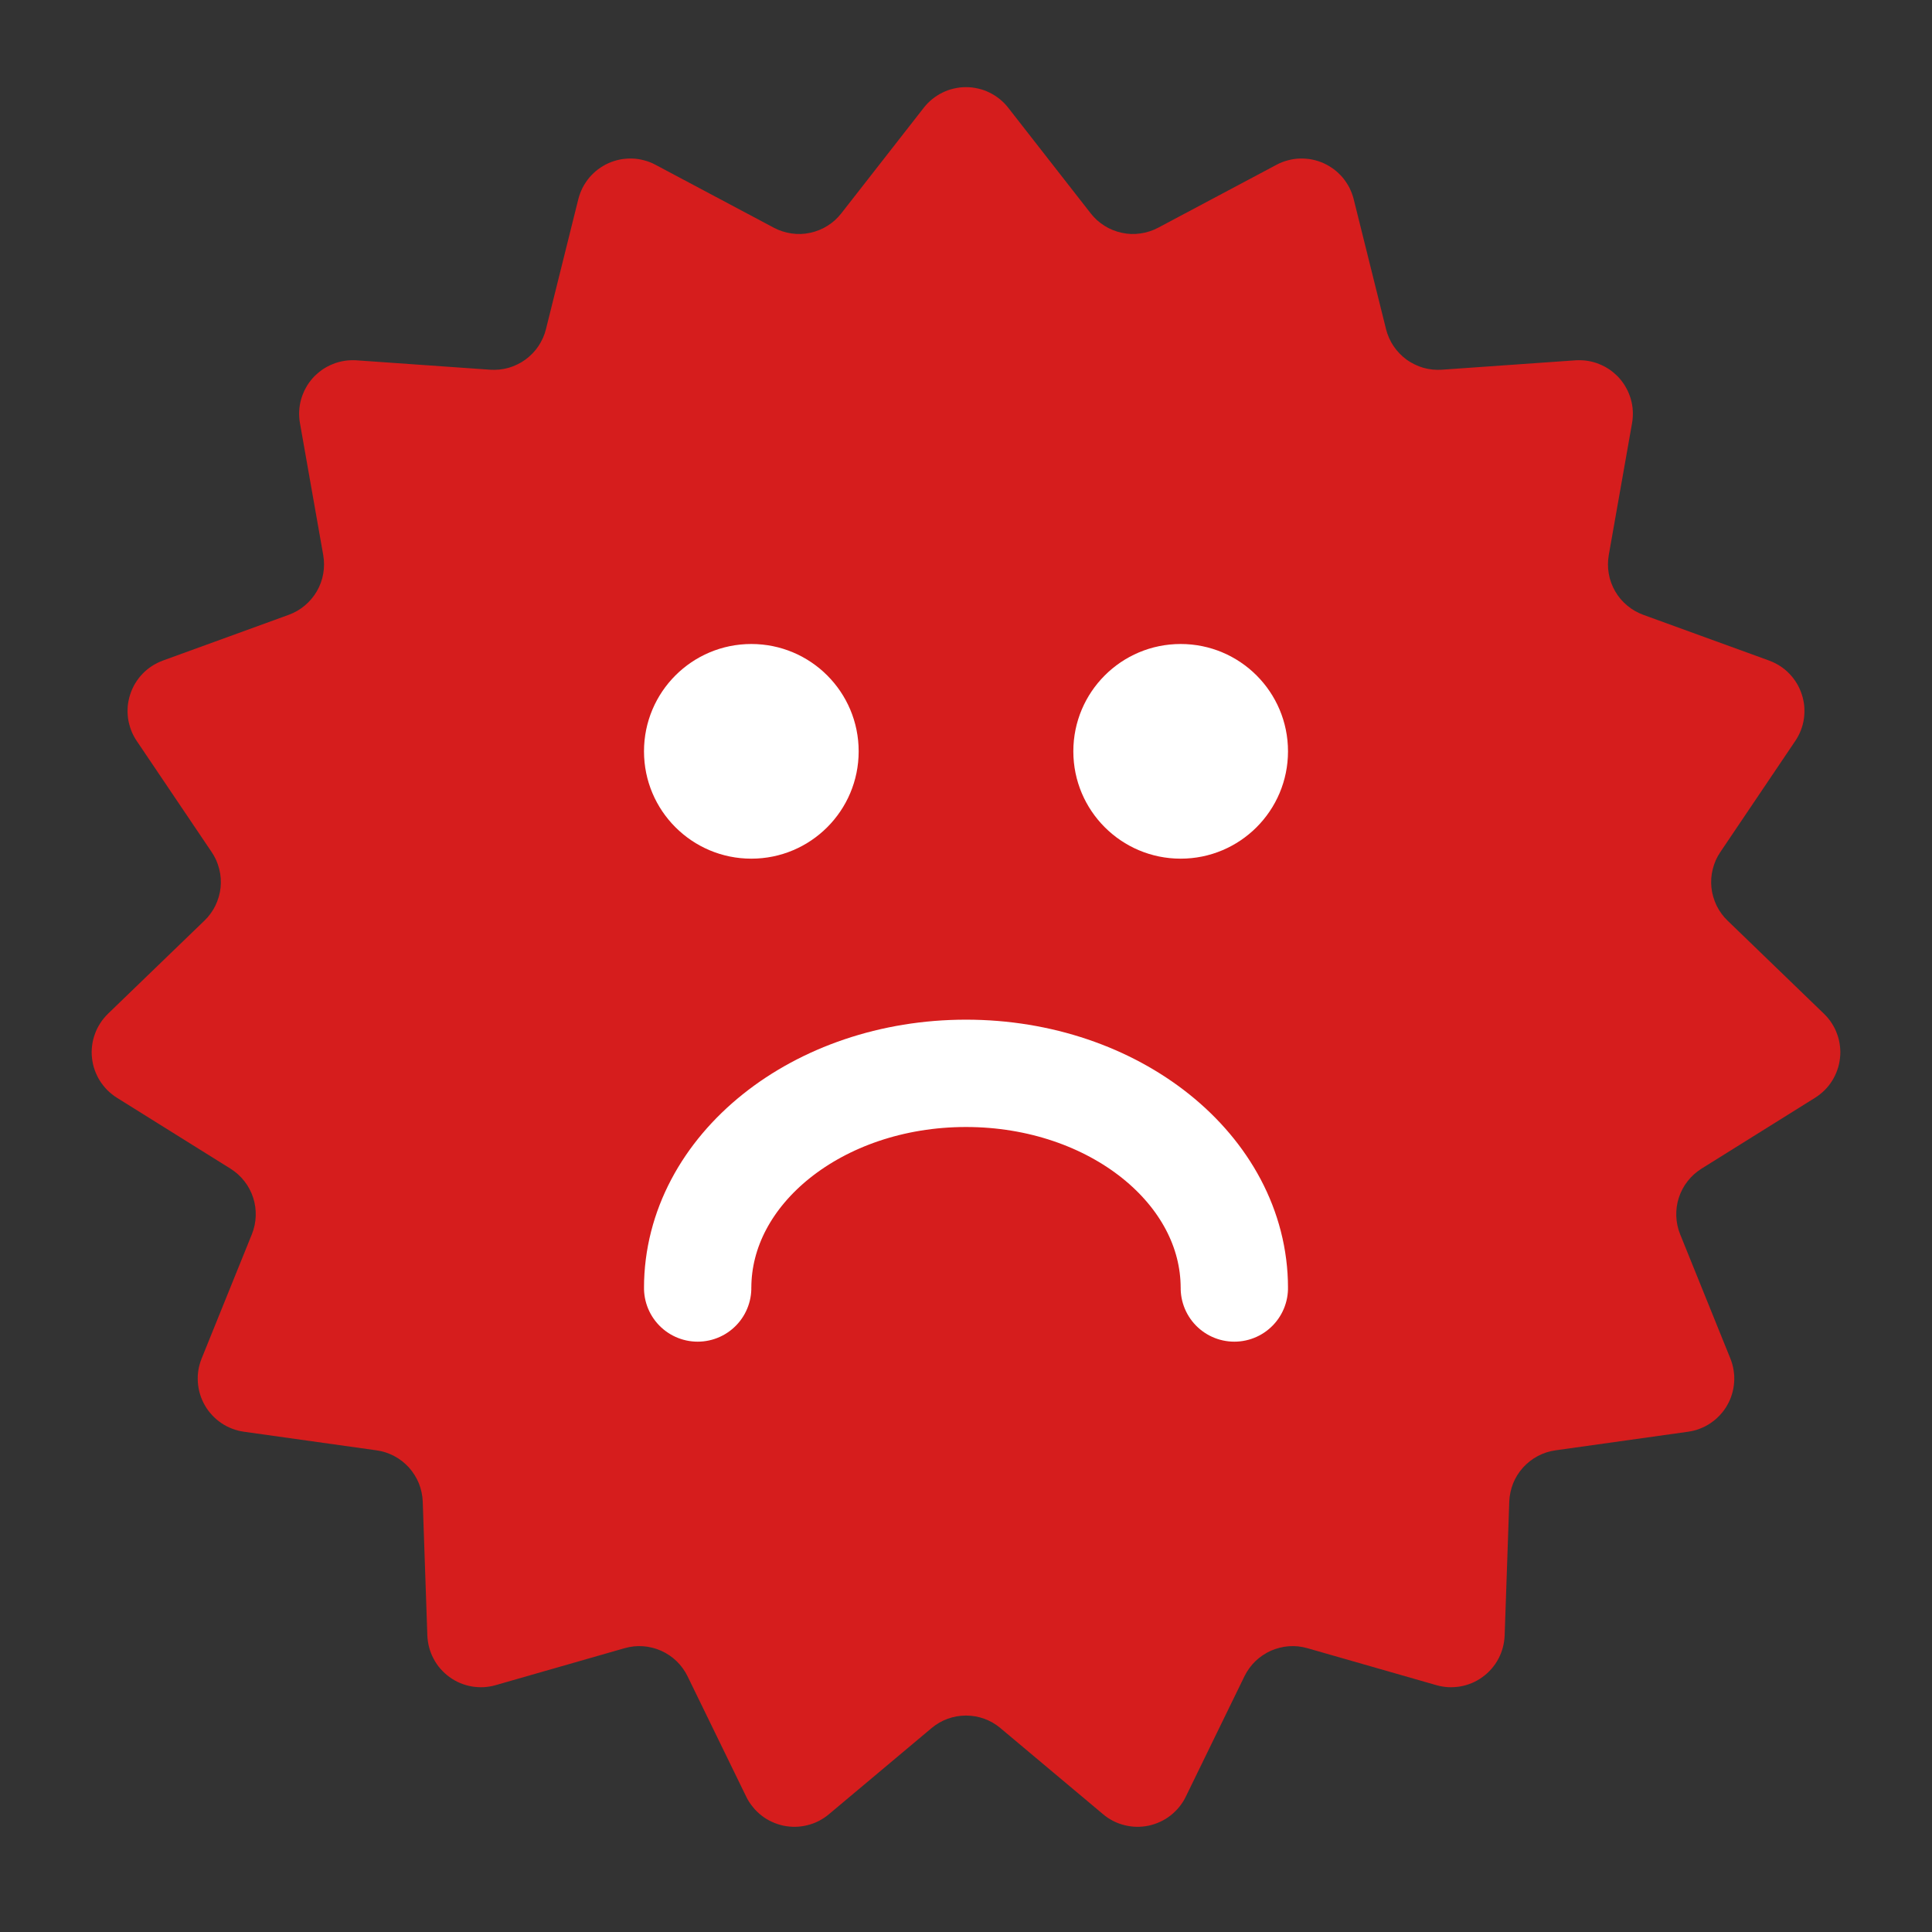
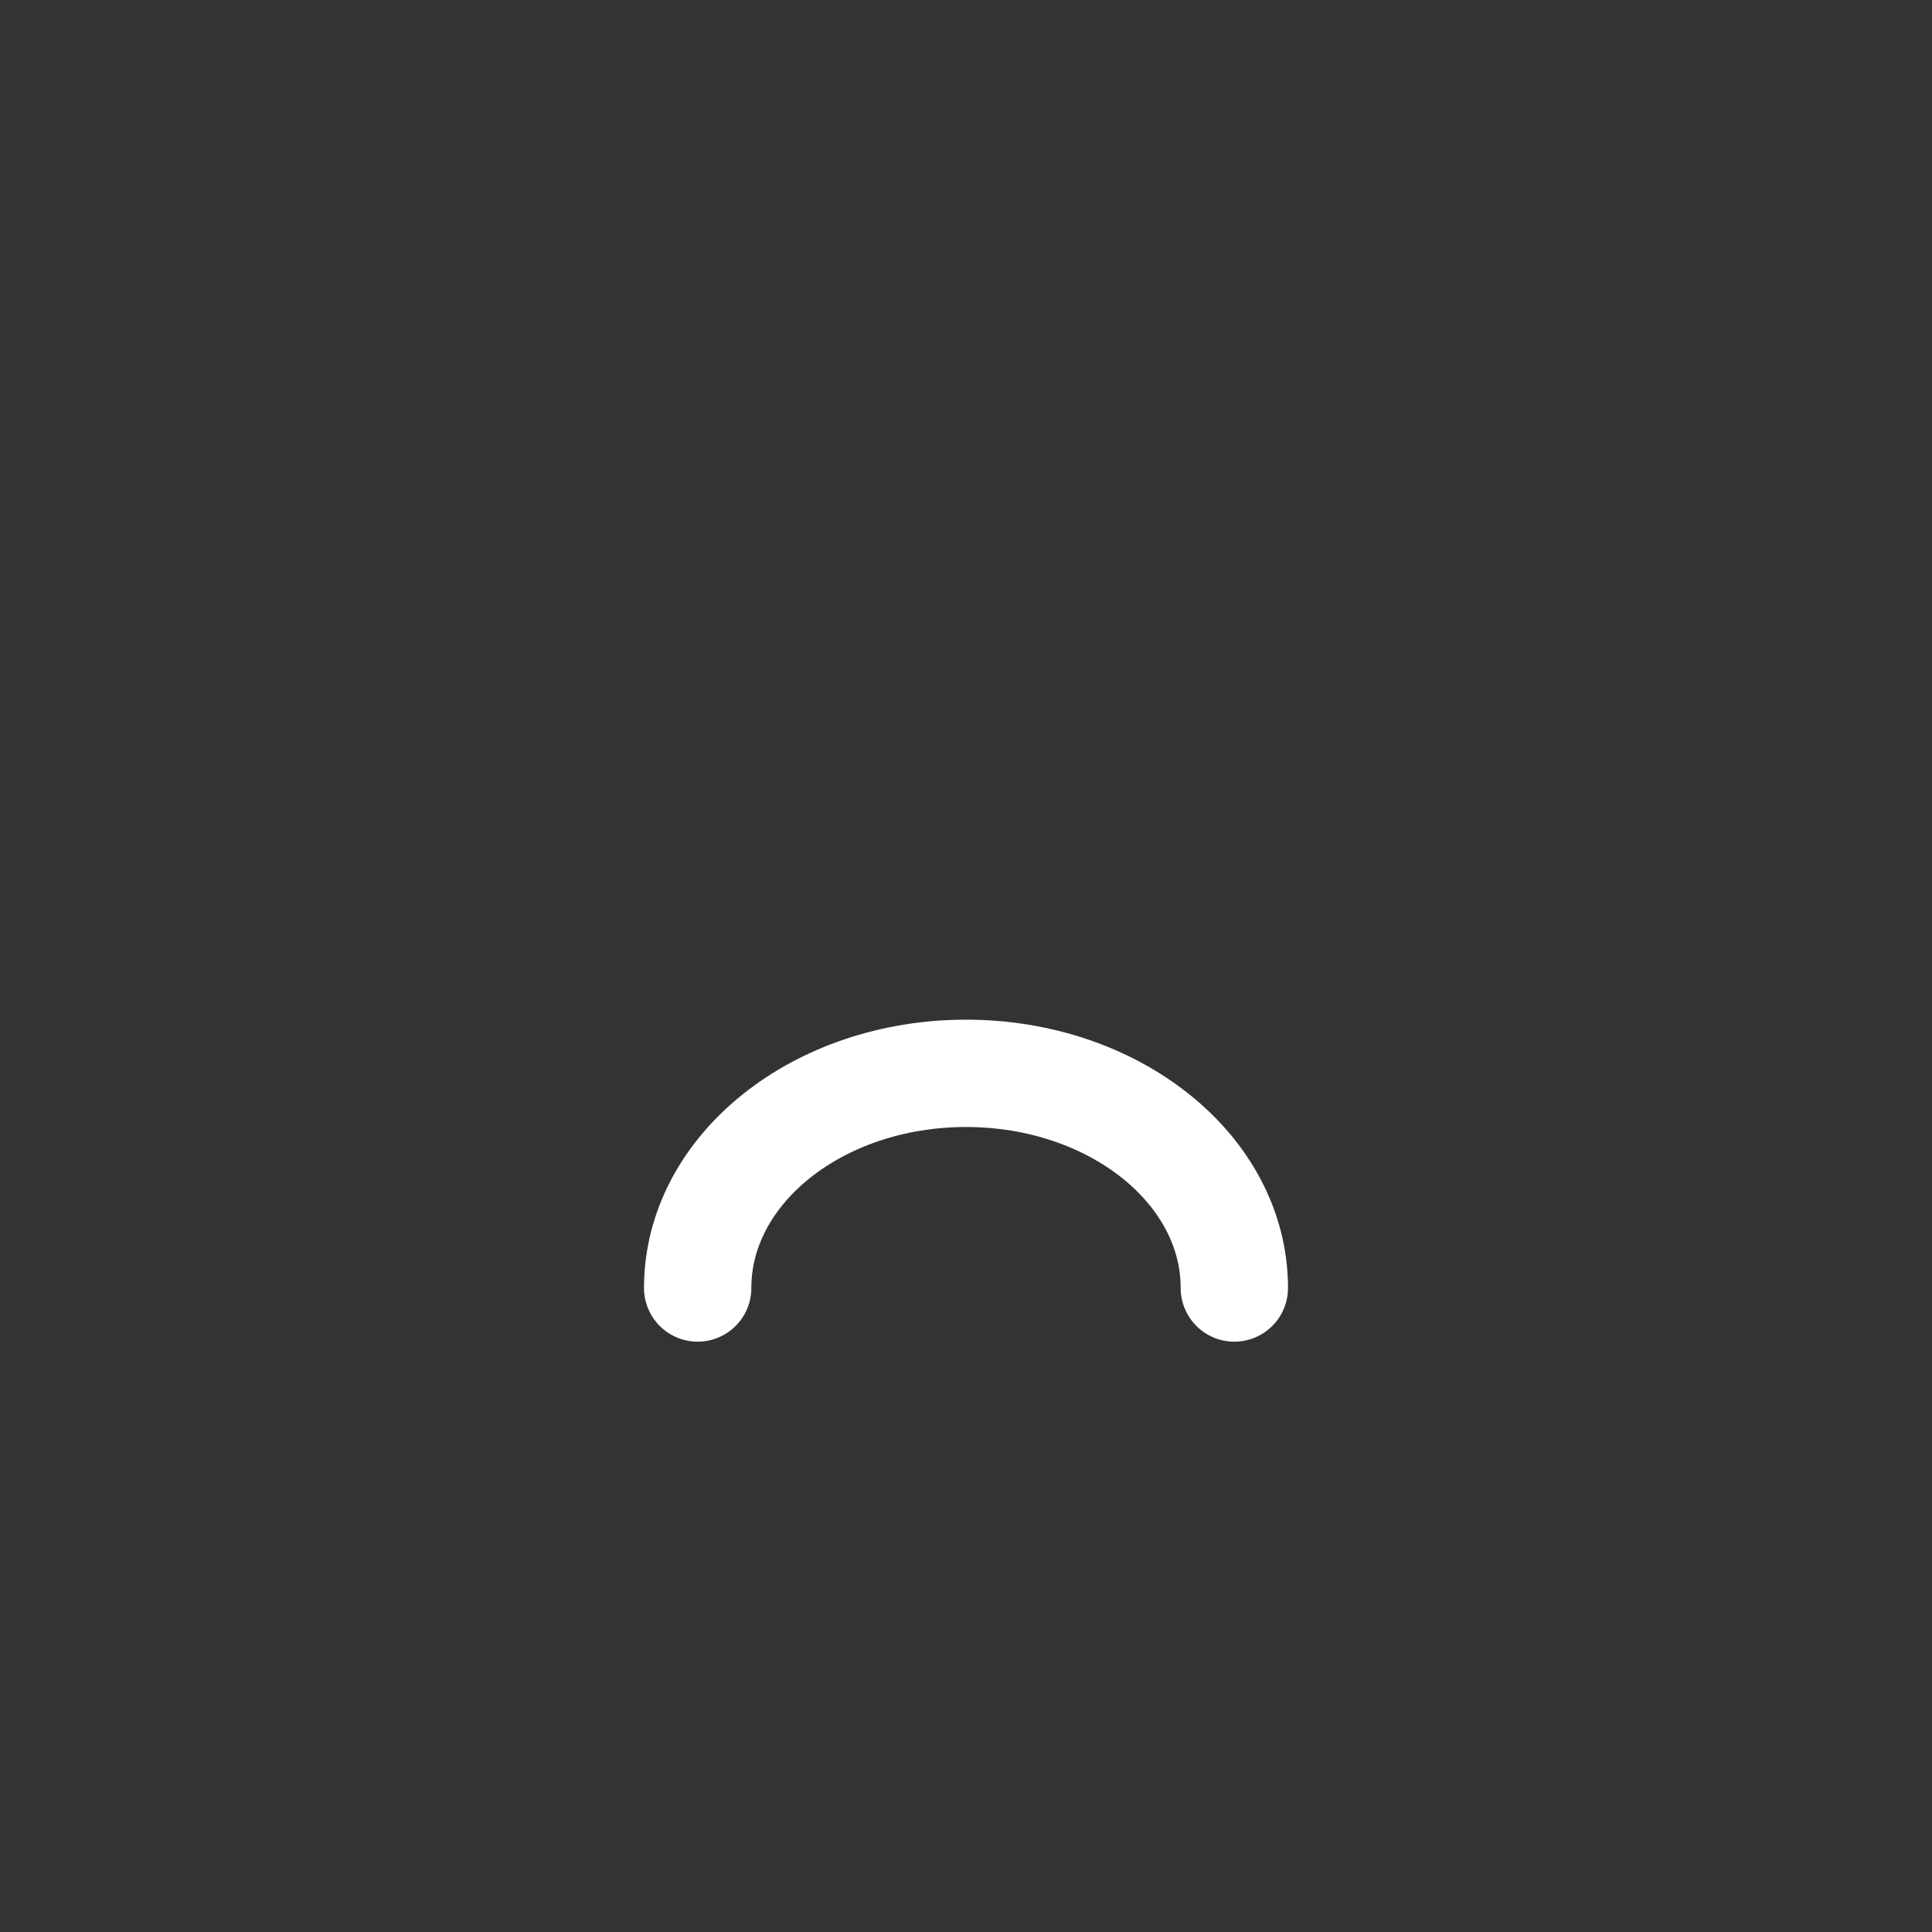
<svg xmlns="http://www.w3.org/2000/svg" width="36px" height="36px" viewBox="0 0 36 36" version="1.1">
  <rect x="0" y="0" width="36" height="36" fill="#333333" stroke="none" />
  <desc>Created with Lunacy</desc>
  <g id="Group" transform="translate(1 1)">
-     <path d="M16.358 31.201L14.445 32.806Q14.402 32.843 14.354 32.874Q14.307 32.905 14.257 32.931Q14.206 32.957 14.153 32.977Q14.1 32.996 14.045 33.01Q13.99 33.024 13.933 33.031Q13.877 33.039 13.82 33.04Q13.764 33.041 13.707 33.035Q13.651 33.03 13.595 33.018Q13.54 33.006 13.486 32.988Q13.432 32.97 13.381 32.946Q13.329 32.922 13.281 32.893Q13.232 32.863 13.188 32.828Q13.143 32.793 13.103 32.753Q13.062 32.714 13.027 32.669Q12.991 32.625 12.96 32.578Q12.93 32.53 12.905 32.479L11.811 30.234Q11.773 30.156 11.721 30.085Q11.67 30.014 11.607 29.953Q11.544 29.893 11.472 29.844Q11.399 29.795 11.319 29.759Q11.239 29.724 11.155 29.703Q11.07 29.681 10.982 29.675Q10.895 29.669 10.808 29.678Q10.721 29.688 10.637 29.712L8.237 30.4Q8.183 30.416 8.127 30.425Q8.071 30.435 8.014 30.438Q7.957 30.441 7.901 30.437Q7.844 30.434 7.788 30.424Q7.732 30.414 7.678 30.398Q7.624 30.382 7.571 30.36Q7.519 30.338 7.47 30.31Q7.42 30.282 7.374 30.248Q7.329 30.215 7.287 30.177Q7.245 30.138 7.208 30.096Q7.17 30.053 7.138 30.006Q7.106 29.959 7.08 29.909Q7.053 29.859 7.032 29.806Q7.011 29.753 6.997 29.699Q6.982 29.644 6.974 29.588Q6.965 29.532 6.963 29.475L6.877 26.979Q6.874 26.892 6.855 26.806Q6.837 26.721 6.805 26.64Q6.772 26.559 6.725 26.485Q6.679 26.411 6.621 26.346Q6.562 26.281 6.493 26.227Q6.424 26.173 6.347 26.132Q6.27 26.091 6.187 26.064Q6.104 26.037 6.017 26.025L3.544 25.678Q3.488 25.67 3.433 25.656Q3.378 25.642 3.325 25.621Q3.272 25.601 3.222 25.575Q3.172 25.549 3.125 25.517Q3.078 25.485 3.034 25.448Q2.991 25.411 2.953 25.37Q2.914 25.328 2.88 25.283Q2.846 25.237 2.818 25.188Q2.79 25.139 2.767 25.087Q2.744 25.035 2.728 24.98Q2.711 24.926 2.701 24.87Q2.691 24.815 2.687 24.758Q2.683 24.701 2.685 24.645Q2.688 24.588 2.696 24.532Q2.705 24.476 2.721 24.421Q2.736 24.367 2.757 24.314L3.693 21.999Q3.726 21.918 3.744 21.832Q3.762 21.747 3.765 21.66Q3.768 21.572 3.756 21.486Q3.744 21.399 3.717 21.316Q3.69 21.233 3.649 21.156Q3.608 21.078 3.554 21.01Q3.5 20.941 3.435 20.882Q3.37 20.824 3.296 20.777L1.178 19.455Q1.13 19.425 1.086 19.389Q1.041 19.354 1.001 19.314Q0.961 19.274 0.926 19.229Q0.89 19.185 0.86 19.137Q0.83 19.089 0.806 19.038Q0.781 18.986 0.763 18.933Q0.744 18.879 0.732 18.824Q0.72 18.768 0.714 18.712Q0.708 18.655 0.708 18.599Q0.709 18.542 0.716 18.485Q0.723 18.429 0.736 18.374Q0.749 18.319 0.769 18.266Q0.788 18.212 0.813 18.162Q0.839 18.111 0.87 18.063Q0.9 18.015 0.937 17.972Q0.973 17.928 1.013 17.889L2.81 16.154Q2.873 16.094 2.924 16.023Q2.976 15.952 3.014 15.874Q3.052 15.795 3.076 15.711Q3.101 15.627 3.11 15.54Q3.119 15.453 3.113 15.366Q3.107 15.279 3.085 15.194Q3.064 15.109 3.029 15.029Q2.993 14.949 2.944 14.877L1.548 12.807Q1.516 12.76 1.49 12.71Q1.463 12.659 1.443 12.606Q1.423 12.553 1.409 12.498Q1.394 12.444 1.386 12.387Q1.379 12.331 1.377 12.274Q1.376 12.218 1.38 12.161Q1.385 12.105 1.397 12.049Q1.408 11.993 1.426 11.94Q1.443 11.886 1.467 11.834Q1.49 11.782 1.519 11.734Q1.549 11.685 1.583 11.64Q1.618 11.595 1.657 11.554Q1.697 11.513 1.74 11.477Q1.784 11.441 1.832 11.41Q1.879 11.38 1.93 11.354Q1.981 11.329 2.034 11.309L4.381 10.456Q4.463 10.426 4.539 10.382Q4.614 10.339 4.681 10.282Q4.748 10.226 4.804 10.159Q4.861 10.092 4.904 10.017Q4.948 9.941 4.978 9.859Q5.008 9.777 5.023 9.69Q5.038 9.604 5.038 9.517Q5.038 9.43 5.023 9.343L4.589 6.884Q4.579 6.829 4.576 6.772Q4.572 6.715 4.575 6.659Q4.578 6.602 4.587 6.546Q4.597 6.49 4.612 6.436Q4.628 6.381 4.65 6.329Q4.671 6.276 4.699 6.227Q4.726 6.177 4.759 6.131Q4.792 6.085 4.83 6.042Q4.868 6 4.911 5.963Q4.953 5.925 5 5.892Q5.046 5.86 5.096 5.833Q5.146 5.806 5.199 5.785Q5.251 5.763 5.306 5.748Q5.361 5.733 5.417 5.724Q5.473 5.715 5.529 5.713Q5.586 5.71 5.643 5.714L8.133 5.889Q8.221 5.895 8.308 5.886Q8.395 5.877 8.479 5.853Q8.563 5.829 8.641 5.79Q8.72 5.752 8.79 5.701Q8.861 5.649 8.922 5.586Q8.983 5.523 9.032 5.451Q9.08 5.378 9.116 5.299Q9.152 5.219 9.173 5.134L9.776 2.711Q9.79 2.656 9.81 2.603Q9.83 2.55 9.855 2.499Q9.881 2.449 9.913 2.401Q9.944 2.354 9.98 2.31Q10.017 2.267 10.058 2.228Q10.099 2.189 10.144 2.155Q10.19 2.121 10.239 2.092Q10.287 2.063 10.339 2.04Q10.391 2.017 10.445 2Q10.499 1.983 10.555 1.972Q10.611 1.961 10.667 1.957Q10.724 1.952 10.781 1.954Q10.837 1.956 10.893 1.964Q10.95 1.973 11.004 1.988Q11.059 2.002 11.112 2.023Q11.165 2.044 11.215 2.071L13.419 3.243Q13.496 3.284 13.58 3.311Q13.663 3.338 13.749 3.35Q13.836 3.363 13.923 3.36Q14.011 3.357 14.096 3.338Q14.182 3.32 14.263 3.287Q14.344 3.255 14.418 3.208Q14.492 3.162 14.557 3.104Q14.622 3.045 14.676 2.976L16.213 1.008Q16.248 0.963 16.287 0.923Q16.327 0.883 16.371 0.847Q16.415 0.811 16.463 0.781Q16.511 0.75 16.562 0.725Q16.613 0.7 16.666 0.681Q16.72 0.662 16.775 0.65Q16.831 0.637 16.887 0.63Q16.943 0.624 17 0.624Q17.057 0.624 17.113 0.63Q17.169 0.637 17.225 0.65Q17.28 0.662 17.334 0.681Q17.387 0.7 17.438 0.725Q17.489 0.75 17.537 0.781Q17.585 0.811 17.629 0.847Q17.673 0.883 17.713 0.923Q17.752 0.963 17.787 1.008L19.324 2.976Q19.378 3.045 19.443 3.104Q19.508 3.162 19.582 3.208Q19.656 3.255 19.737 3.287Q19.818 3.32 19.904 3.338Q19.989 3.357 20.077 3.36Q20.164 3.363 20.251 3.35Q20.337 3.338 20.42 3.311Q20.504 3.284 20.581 3.243L22.785 2.071Q22.835 2.044 22.888 2.023Q22.941 2.002 22.996 1.988Q23.05 1.973 23.107 1.964Q23.163 1.956 23.219 1.954Q23.276 1.952 23.333 1.957Q23.389 1.961 23.445 1.972Q23.501 1.983 23.555 2Q23.609 2.017 23.661 2.04Q23.712 2.063 23.761 2.092Q23.81 2.121 23.856 2.155Q23.901 2.189 23.942 2.228Q23.983 2.267 24.02 2.31Q24.056 2.354 24.087 2.401Q24.119 2.449 24.145 2.499Q24.17 2.55 24.19 2.603Q24.21 2.656 24.224 2.711L24.827 5.134Q24.848 5.219 24.884 5.299Q24.919 5.378 24.968 5.451Q25.017 5.523 25.078 5.586Q25.139 5.649 25.209 5.701Q25.28 5.752 25.359 5.79Q25.437 5.829 25.521 5.853Q25.605 5.877 25.692 5.886Q25.779 5.895 25.867 5.889L28.357 5.714Q28.414 5.71 28.471 5.713Q28.527 5.715 28.583 5.724Q28.64 5.733 28.694 5.748Q28.749 5.763 28.801 5.785Q28.854 5.806 28.904 5.833Q28.954 5.86 29 5.892Q29.047 5.925 29.089 5.963Q29.132 6 29.17 6.042Q29.208 6.085 29.241 6.131Q29.274 6.177 29.301 6.227Q29.329 6.276 29.35 6.329Q29.372 6.381 29.388 6.436Q29.403 6.49 29.413 6.546Q29.422 6.602 29.425 6.659Q29.428 6.715 29.424 6.772Q29.421 6.829 29.411 6.884L28.977 9.343Q28.962 9.43 28.962 9.517Q28.962 9.604 28.977 9.69Q28.992 9.777 29.022 9.859Q29.052 9.941 29.096 10.017Q29.139 10.092 29.195 10.159Q29.252 10.226 29.319 10.282Q29.386 10.339 29.461 10.382Q29.537 10.426 29.619 10.456L31.966 11.309Q32.019 11.329 32.07 11.354Q32.121 11.38 32.168 11.41Q32.216 11.441 32.26 11.477Q32.303 11.513 32.343 11.554Q32.382 11.595 32.417 11.64Q32.451 11.685 32.481 11.734Q32.51 11.782 32.533 11.834Q32.557 11.886 32.574 11.94Q32.592 11.993 32.603 12.049Q32.615 12.105 32.62 12.161Q32.624 12.218 32.623 12.274Q32.621 12.331 32.614 12.387Q32.606 12.444 32.592 12.498Q32.577 12.553 32.557 12.606Q32.537 12.659 32.51 12.71Q32.484 12.76 32.452 12.807L31.056 14.877Q31.007 14.949 30.971 15.029Q30.936 15.109 30.915 15.194Q30.893 15.279 30.887 15.366Q30.881 15.453 30.89 15.54Q30.899 15.627 30.924 15.711Q30.948 15.795 30.986 15.874Q31.024 15.952 31.076 16.023Q31.127 16.094 31.19 16.154L32.986 17.889Q33.027 17.928 33.063 17.972Q33.099 18.015 33.13 18.063Q33.161 18.111 33.187 18.162Q33.212 18.212 33.231 18.266Q33.251 18.319 33.264 18.374Q33.277 18.429 33.284 18.485Q33.291 18.542 33.292 18.599Q33.292 18.655 33.286 18.712Q33.28 18.768 33.268 18.824Q33.256 18.879 33.237 18.933Q33.219 18.986 33.194 19.038Q33.17 19.089 33.14 19.137Q33.11 19.185 33.075 19.229Q33.039 19.274 32.999 19.314Q32.959 19.354 32.914 19.389Q32.87 19.425 32.822 19.455L30.704 20.777Q30.63 20.824 30.565 20.882Q30.5 20.941 30.446 21.01Q30.392 21.078 30.351 21.156Q30.31 21.233 30.283 21.316Q30.256 21.399 30.244 21.486Q30.232 21.572 30.235 21.66Q30.238 21.747 30.256 21.832Q30.274 21.918 30.307 21.999L31.243 24.314Q31.264 24.367 31.279 24.421Q31.295 24.476 31.303 24.532Q31.312 24.588 31.315 24.645Q31.317 24.701 31.313 24.758Q31.309 24.815 31.299 24.87Q31.289 24.926 31.272 24.98Q31.256 25.035 31.233 25.087Q31.21 25.139 31.182 25.188Q31.154 25.237 31.12 25.283Q31.086 25.328 31.047 25.37Q31.009 25.411 30.966 25.448Q30.922 25.485 30.875 25.517Q30.828 25.549 30.778 25.575Q30.728 25.601 30.675 25.621Q30.622 25.642 30.567 25.656Q30.512 25.67 30.456 25.678L27.983 26.025Q27.896 26.037 27.813 26.064Q27.73 26.091 27.653 26.132Q27.576 26.173 27.507 26.227Q27.438 26.281 27.379 26.346Q27.321 26.411 27.274 26.485Q27.228 26.559 27.195 26.64Q27.163 26.721 27.145 26.806Q27.126 26.892 27.123 26.979L27.037 29.475Q27.035 29.532 27.026 29.588Q27.018 29.644 27.003 29.699Q26.989 29.753 26.968 29.806Q26.947 29.859 26.921 29.909Q26.894 29.959 26.862 30.006Q26.829 30.053 26.792 30.096Q26.755 30.138 26.713 30.177Q26.671 30.215 26.625 30.248Q26.58 30.282 26.53 30.31Q26.481 30.338 26.429 30.36Q26.376 30.382 26.322 30.398Q26.268 30.414 26.212 30.424Q26.156 30.434 26.099 30.437Q26.043 30.441 25.986 30.438Q25.929 30.435 25.873 30.425Q25.817 30.416 25.763 30.4L23.363 29.712Q23.279 29.688 23.192 29.678Q23.105 29.669 23.018 29.675Q22.93 29.681 22.846 29.703Q22.761 29.724 22.681 29.759Q22.601 29.795 22.529 29.844Q22.456 29.893 22.393 29.953Q22.33 30.014 22.279 30.085Q22.227 30.156 22.189 30.234L21.095 32.479Q21.07 32.53 21.04 32.578Q21.009 32.625 20.974 32.669Q20.938 32.714 20.897 32.753Q20.857 32.793 20.812 32.828Q20.767 32.863 20.719 32.893Q20.671 32.922 20.619 32.946Q20.568 32.97 20.514 32.988Q20.46 33.006 20.405 33.018Q20.349 33.03 20.293 33.035Q20.236 33.041 20.18 33.04Q20.123 33.039 20.067 33.031Q20.01 33.024 19.955 33.01Q19.9 32.996 19.847 32.977Q19.794 32.957 19.743 32.931Q19.693 32.905 19.645 32.874Q19.598 32.843 19.555 32.806L17.642 31.201Q17.575 31.145 17.5 31.101Q17.424 31.057 17.342 31.027Q17.26 30.997 17.174 30.982Q17.087 30.967 17 30.967Q16.913 30.967 16.826 30.982Q16.74 30.997 16.658 31.027Q16.576 31.057 16.5 31.101Q16.425 31.145 16.358 31.201Z" id="Star" fill="#D61D1D" stroke="none" />
-     <path d="M2 4C3.105 4 4 3.105 4 2C4 0.895 3.105 0 2 0C0.895 0 0 0.895 0 2C0 3.105 0.895 4 2 4Z" transform="translate(11 11)" id="Oval" fill="#FFFFFF" stroke="none" />
-     <path d="M2 4C3.105 4 4 3.105 4 2C4 0.895 3.105 0 2 0C0.895 0 0 0.895 0 2C0 3.105 0.895 4 2 4Z" transform="translate(19 11)" id="Oval" fill="#FFFFFF" stroke="none" />
    <path d="M0 10C2.209 10 4 7.761 4 5C4 2.239 2.209 0 0 0" transform="matrix(-4.371139E-08 -1 -1 4.371139E-08 22 23)" id="Oval" fill="none" stroke="#FFFFFF" stroke-width="2" stroke-linecap="round" />
  </g>
</svg>